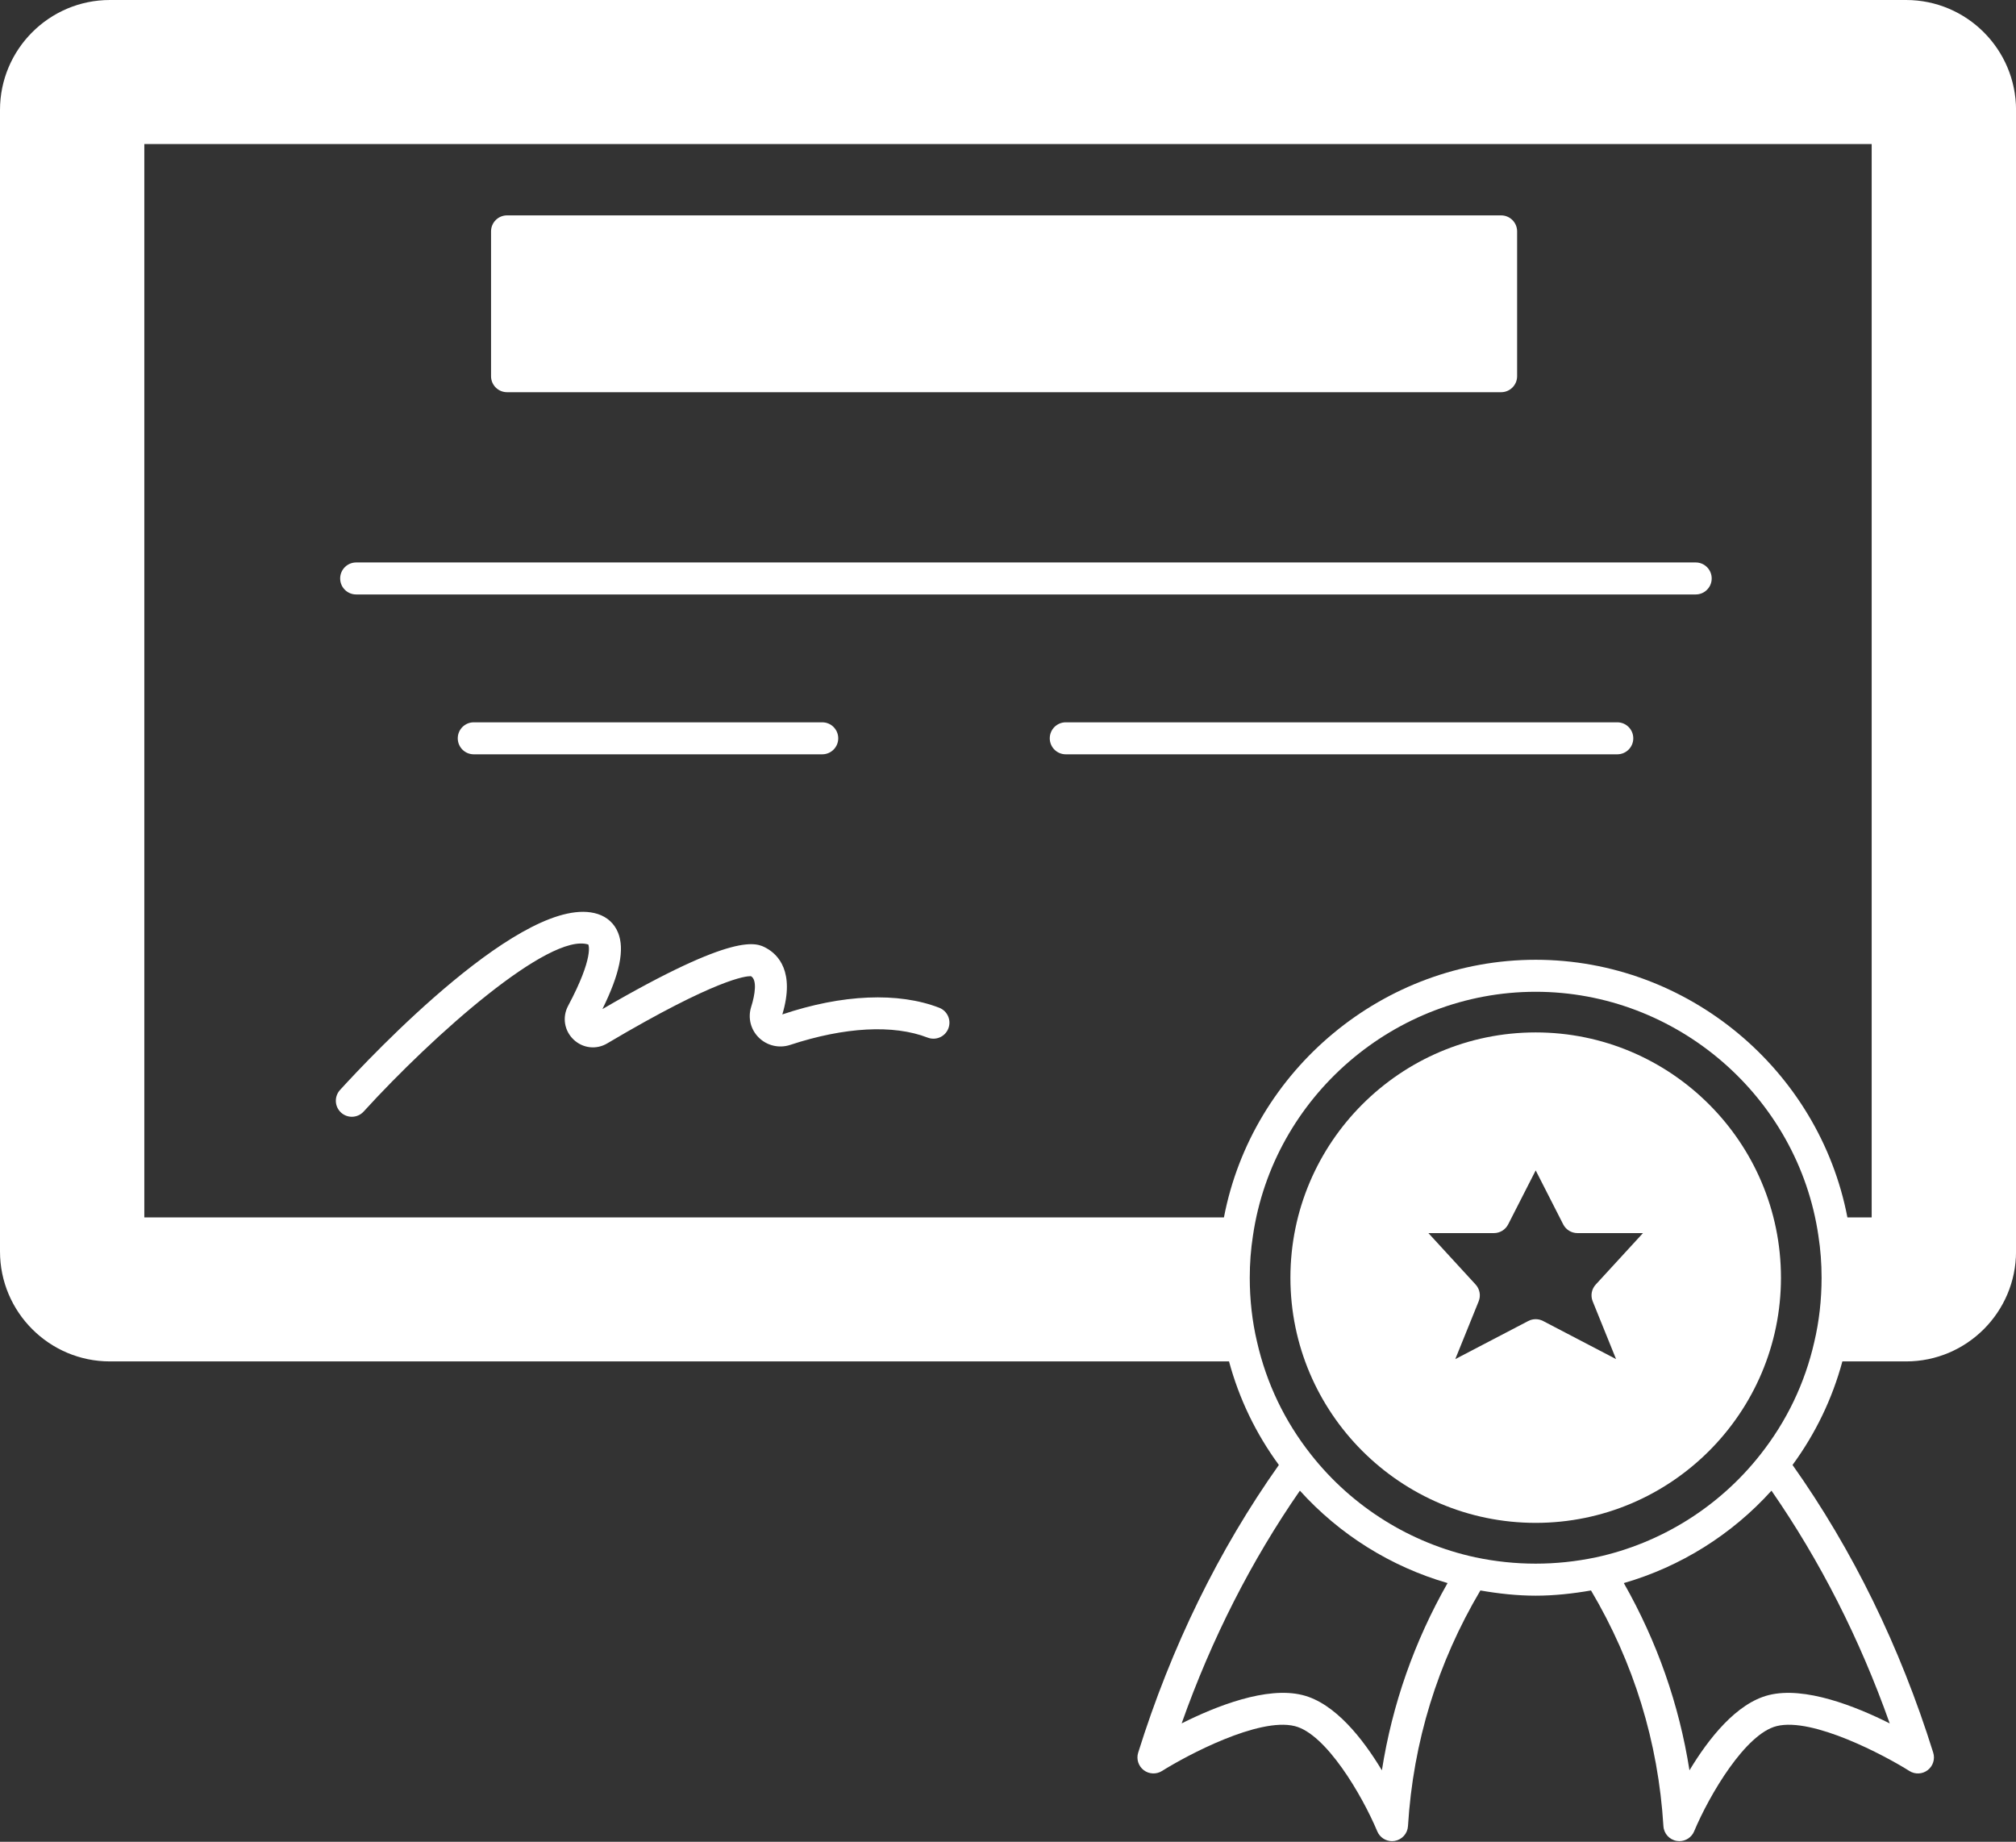
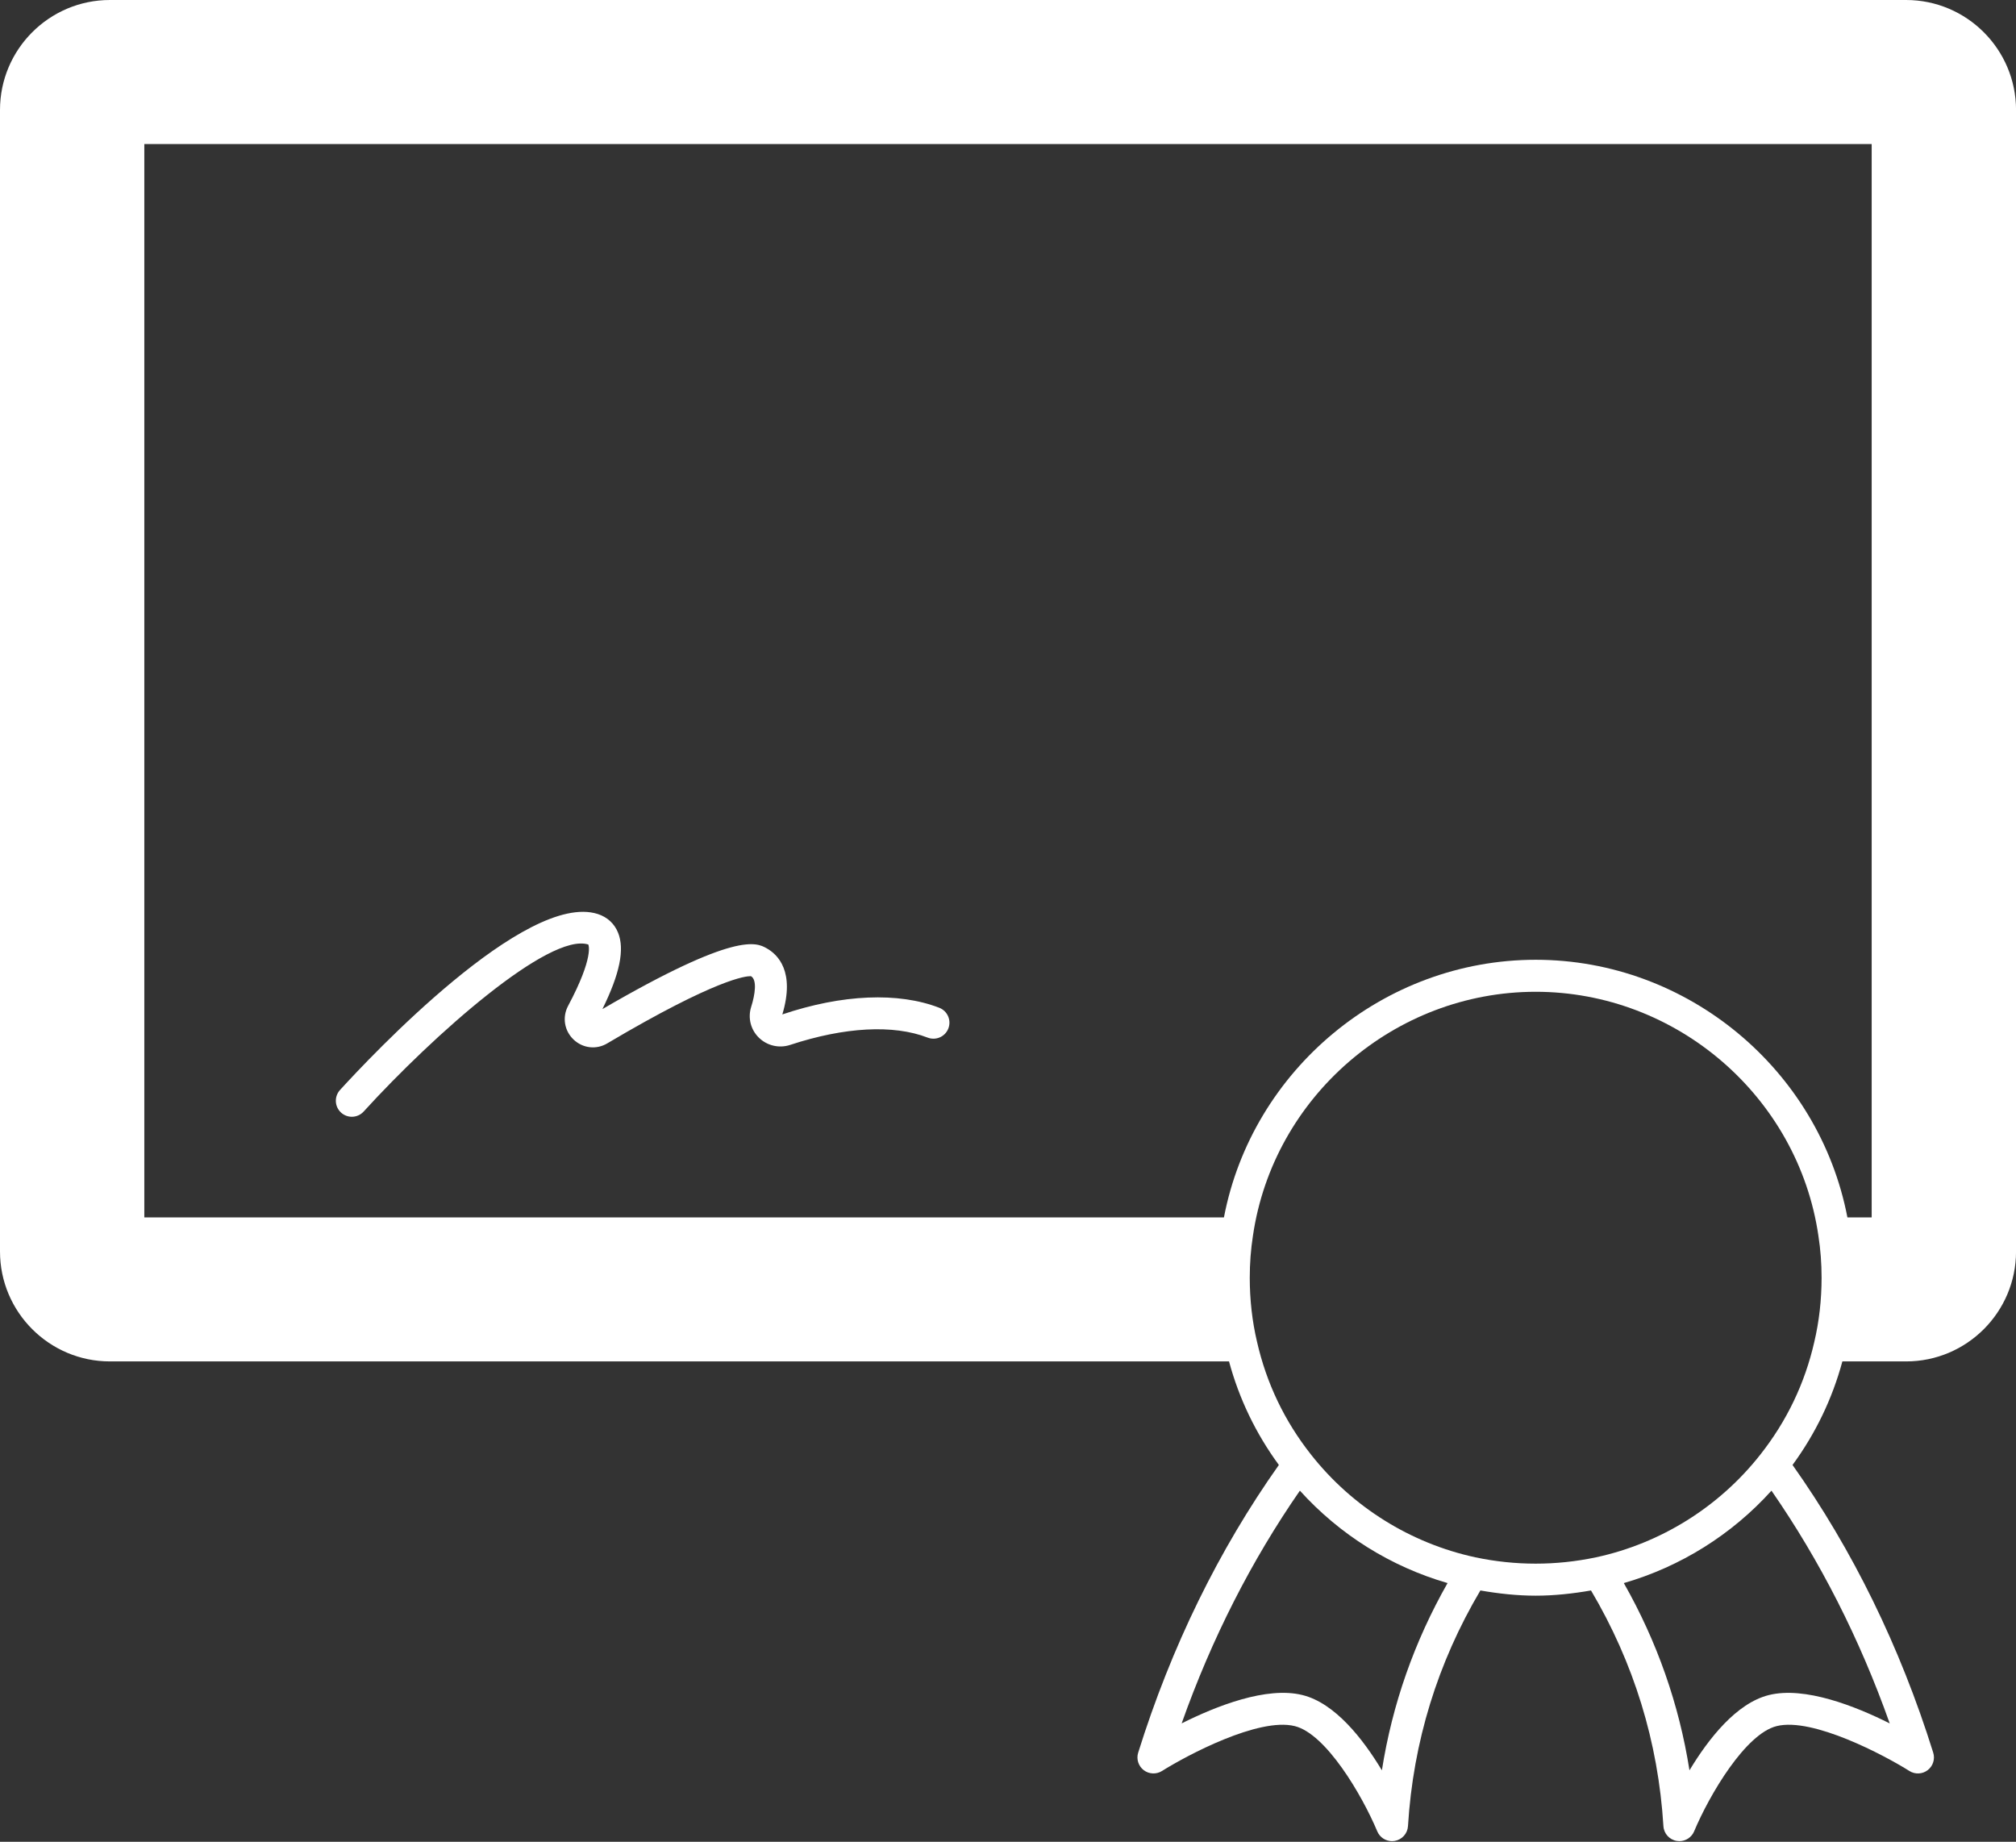
<svg xmlns="http://www.w3.org/2000/svg" fill="#ffffff" height="115.1" preserveAspectRatio="xMidYMid meet" version="1" viewBox="0.0 0.0 126.0 115.1" width="126" zoomAndPan="magnify">
  <rect x="0.0" y="0.0" width="126.0" height="115.1" fill="#333333" stroke="none" />
  <g id="change1_1">
    <path d="M119.13,0H6.87C3.082,0,0,3.082,0,6.87v71.34c0,3.788,3.082,6.87,6.87,6.87h69.944c0.632,2.339,1.677,4.509,3.115,6.471 c-3.756,5.307-6.718,11.347-8.793,17.98c-0.125,0.4,0.013,0.835,0.345,1.091c0.331,0.255,0.788,0.275,1.143,0.054 c1.543-0.971,6.041-3.367,8.298-2.805c1.948,0.479,4.197,4.288,5.157,6.575c0.157,0.376,0.524,0.614,0.922,0.614 c0.055,0,0.111-0.005,0.167-0.014c0.458-0.078,0.803-0.46,0.831-0.924c0.323-5.268,1.854-10.216,4.525-14.728 c1.152,0.2,2.31,0.326,3.458,0.326c1.146,0,2.303-0.126,3.457-0.326c2.671,4.512,4.201,9.46,4.525,14.728 c0.028,0.464,0.373,0.847,0.831,0.924c0.056,0.009,0.112,0.014,0.167,0.014c0.397,0,0.765-0.237,0.922-0.614 c0.96-2.288,3.209-6.096,5.16-6.576c2.251-0.56,6.753,1.835,8.295,2.806c0.354,0.223,0.812,0.202,1.143-0.054 c0.332-0.256,0.47-0.691,0.345-1.091c-2.074-6.633-5.037-12.673-8.793-17.98c1.439-1.965,2.484-4.136,3.115-6.471h3.984 c3.788,0,6.87-3.082,6.87-6.87V6.87C126,3.082,122.918,0,119.13,0z M76.496,76.08H9.02V9H116.98v67.08h-1.517 c-1.774-9.234-9.987-16.1-19.483-16.1C86.48,59.98,78.265,66.851,76.496,76.08z M86.368,110.634 c-1.177-1.956-2.927-4.202-4.966-4.704c-2.244-0.56-5.405,0.697-7.549,1.771c1.879-5.302,4.362-10.175,7.39-14.544 c2.478,2.744,5.679,4.748,9.229,5.775C88.396,102.588,87.017,106.506,86.368,110.634z M92.211,97.323 c-4.052-0.874-7.697-3.151-10.267-6.413c-1.654-2.092-2.791-4.465-3.381-7.06c-0.301-1.275-0.453-2.622-0.453-4 c0-0.895,0.066-1.775,0.199-2.625c1.27-8.691,8.866-15.245,17.671-15.245s16.4,6.554,17.67,15.245c0,0.003,0.001,0.006,0.001,0.01 c0.132,0.841,0.198,1.721,0.198,2.616c0,1.379-0.152,2.725-0.455,4.008c-0.588,2.587-1.725,4.959-3.38,7.053 c-2.568,3.26-6.214,5.538-10.261,6.41C97.246,97.851,94.709,97.85,92.211,97.323z M110.561,105.929 c-2.041,0.502-3.792,2.75-4.969,4.705c-0.649-4.128-2.028-8.046-4.103-11.701c3.548-1.026,6.751-3.031,9.228-5.775 c3.028,4.368,5.511,9.242,7.39,14.544C115.961,106.626,112.8,105.375,110.561,105.929z" fill="inherit" />
-     <path d="M31.69,24.51h62.13c0.553,0,1-0.448,1-1v-9.05c0-0.552-0.447-1-1-1H31.69c-0.553,0-1,0.448-1,1v9.05 C30.69,24.063,31.138,24.51,31.69,24.51z" fill="inherit" />
-     <path d="M22.26,37.15h83.721c0.553,0,1-0.448,1-1s-0.447-1-1-1H22.26c-0.553,0-1,0.448-1,1S21.707,37.15,22.26,37.15z" fill="inherit" />
-     <path d="M29.61,45.14c-0.553,0-1,0.448-1,1s0.447,1,1,1H51.39c0.553,0,1-0.448,1-1s-0.447-1-1-1H29.61z" fill="inherit" />
-     <path d="M102.08,46.14c0-0.552-0.447-1-1-1H66.61c-0.553,0-1,0.448-1,1s0.447,1,1,1h34.47 C101.633,47.14,102.08,46.692,102.08,46.14z" fill="inherit" />
    <path d="M58.701,62.978c-2.551-0.988-6.057-0.846-9.805,0.417c0.803-2.672-0.271-3.739-0.991-4.139 c-0.626-0.346-1.907-1.056-10.254,3.806c1.089-2.208,1.399-3.736,0.978-4.775c-0.232-0.572-0.673-0.976-1.274-1.169 c-4.479-1.426-14.2,8.911-16.104,10.999c-0.372,0.408-0.343,1.041,0.065,1.413c0.192,0.174,0.434,0.261,0.674,0.261 c0.271,0,0.542-0.11,0.739-0.327c4.372-4.798,11.612-11.208,14.04-10.438c0.004,0.007,0.381,0.752-1.264,3.837 c-0.376,0.71-0.234,1.558,0.35,2.109c0.58,0.546,1.429,0.637,2.104,0.229c6.858-4.062,8.669-4.196,8.938-4.196 c0.022,0,0.038,0.002,0.037,0c0.392,0.217,0.264,1.135,0.011,1.929c-0.211,0.679-0.027,1.411,0.48,1.909 c0.516,0.508,1.267,0.684,1.957,0.458c3.407-1.122,6.459-1.286,8.596-0.457c0.518,0.199,1.095-0.057,1.294-0.571 C59.472,63.756,59.216,63.177,58.701,62.978z" fill="inherit" />
-     <path d="M111.31,79.85c0-8.453-6.877-15.33-15.329-15.33c-8.453,0-15.33,6.877-15.33,15.33c0,8.447,6.877,15.32,15.33,15.32 C104.433,95.17,111.31,88.297,111.31,79.85z M99.543,81.325l1.461,3.61l-4.561-2.381c-0.289-0.151-0.637-0.151-0.926,0 l-4.562,2.382l1.461-3.61c0.146-0.358,0.071-0.767-0.19-1.051l-2.951-3.214h4.095c0.376,0,0.72-0.211,0.891-0.546l1.72-3.372 l1.719,3.372c0.17,0.335,0.515,0.546,0.891,0.546h4.095l-2.951,3.214C99.472,80.558,99.397,80.967,99.543,81.325z" fill="inherit" />
  </g>
</svg>